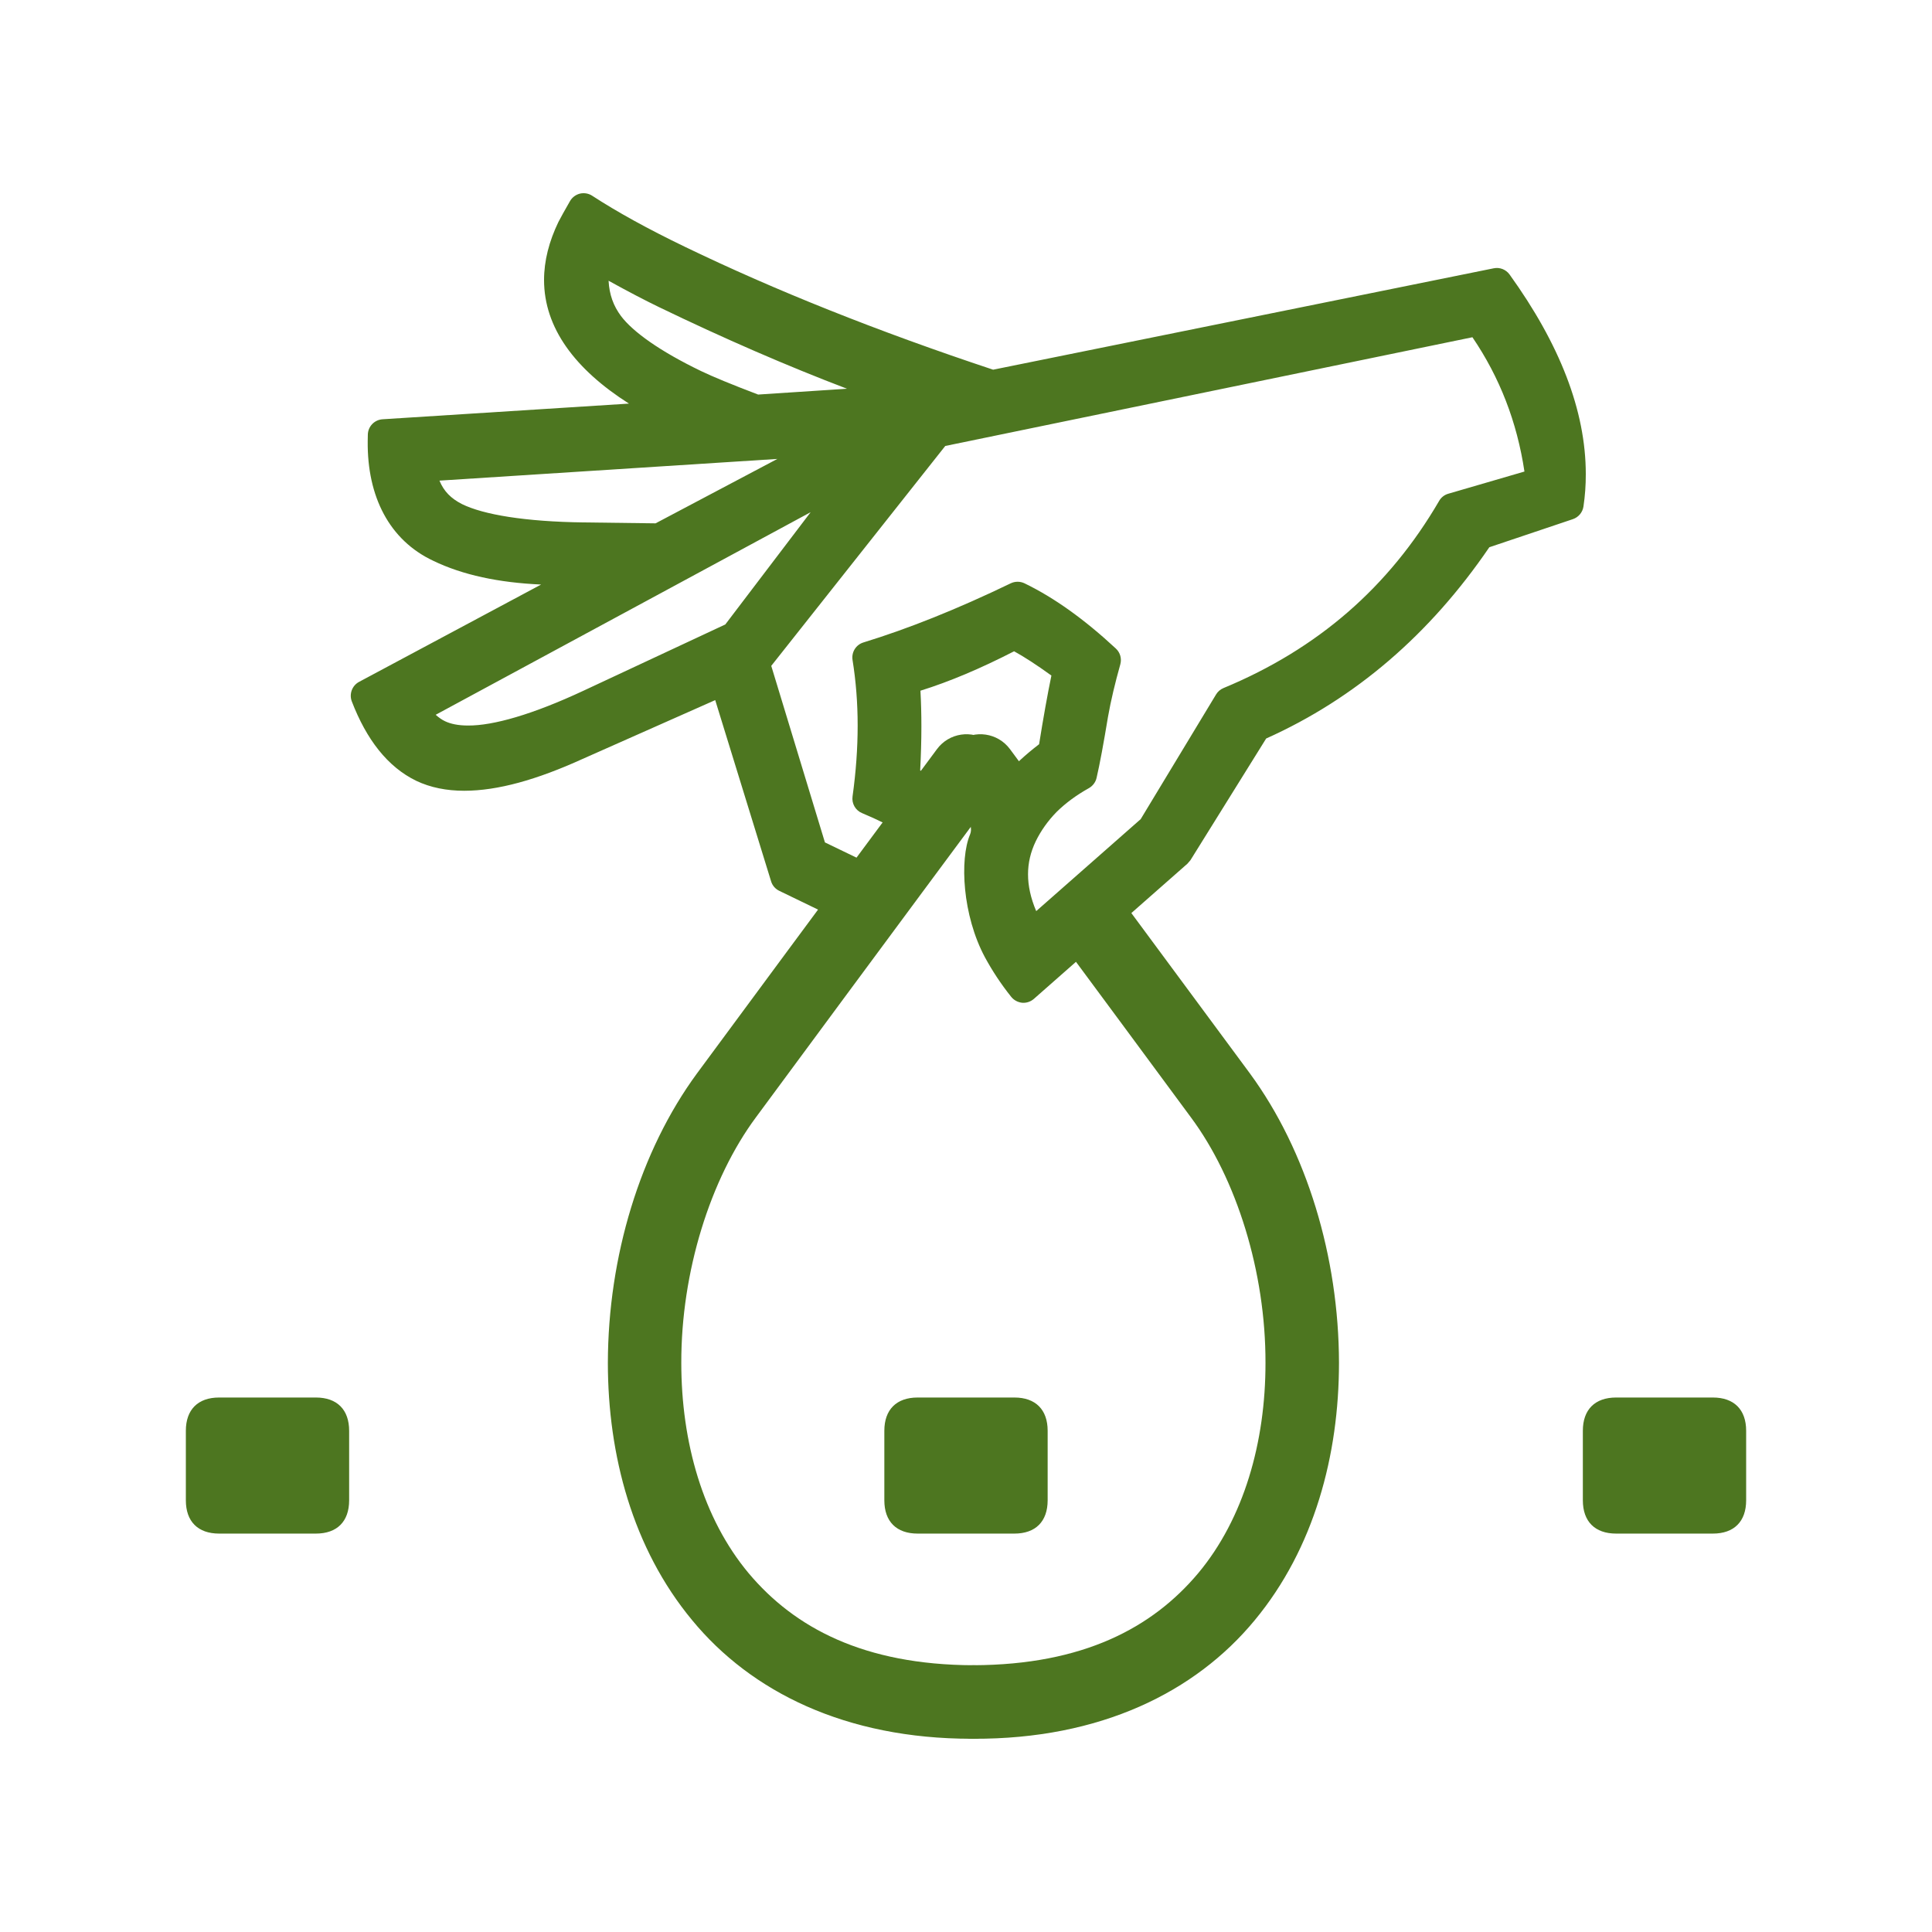
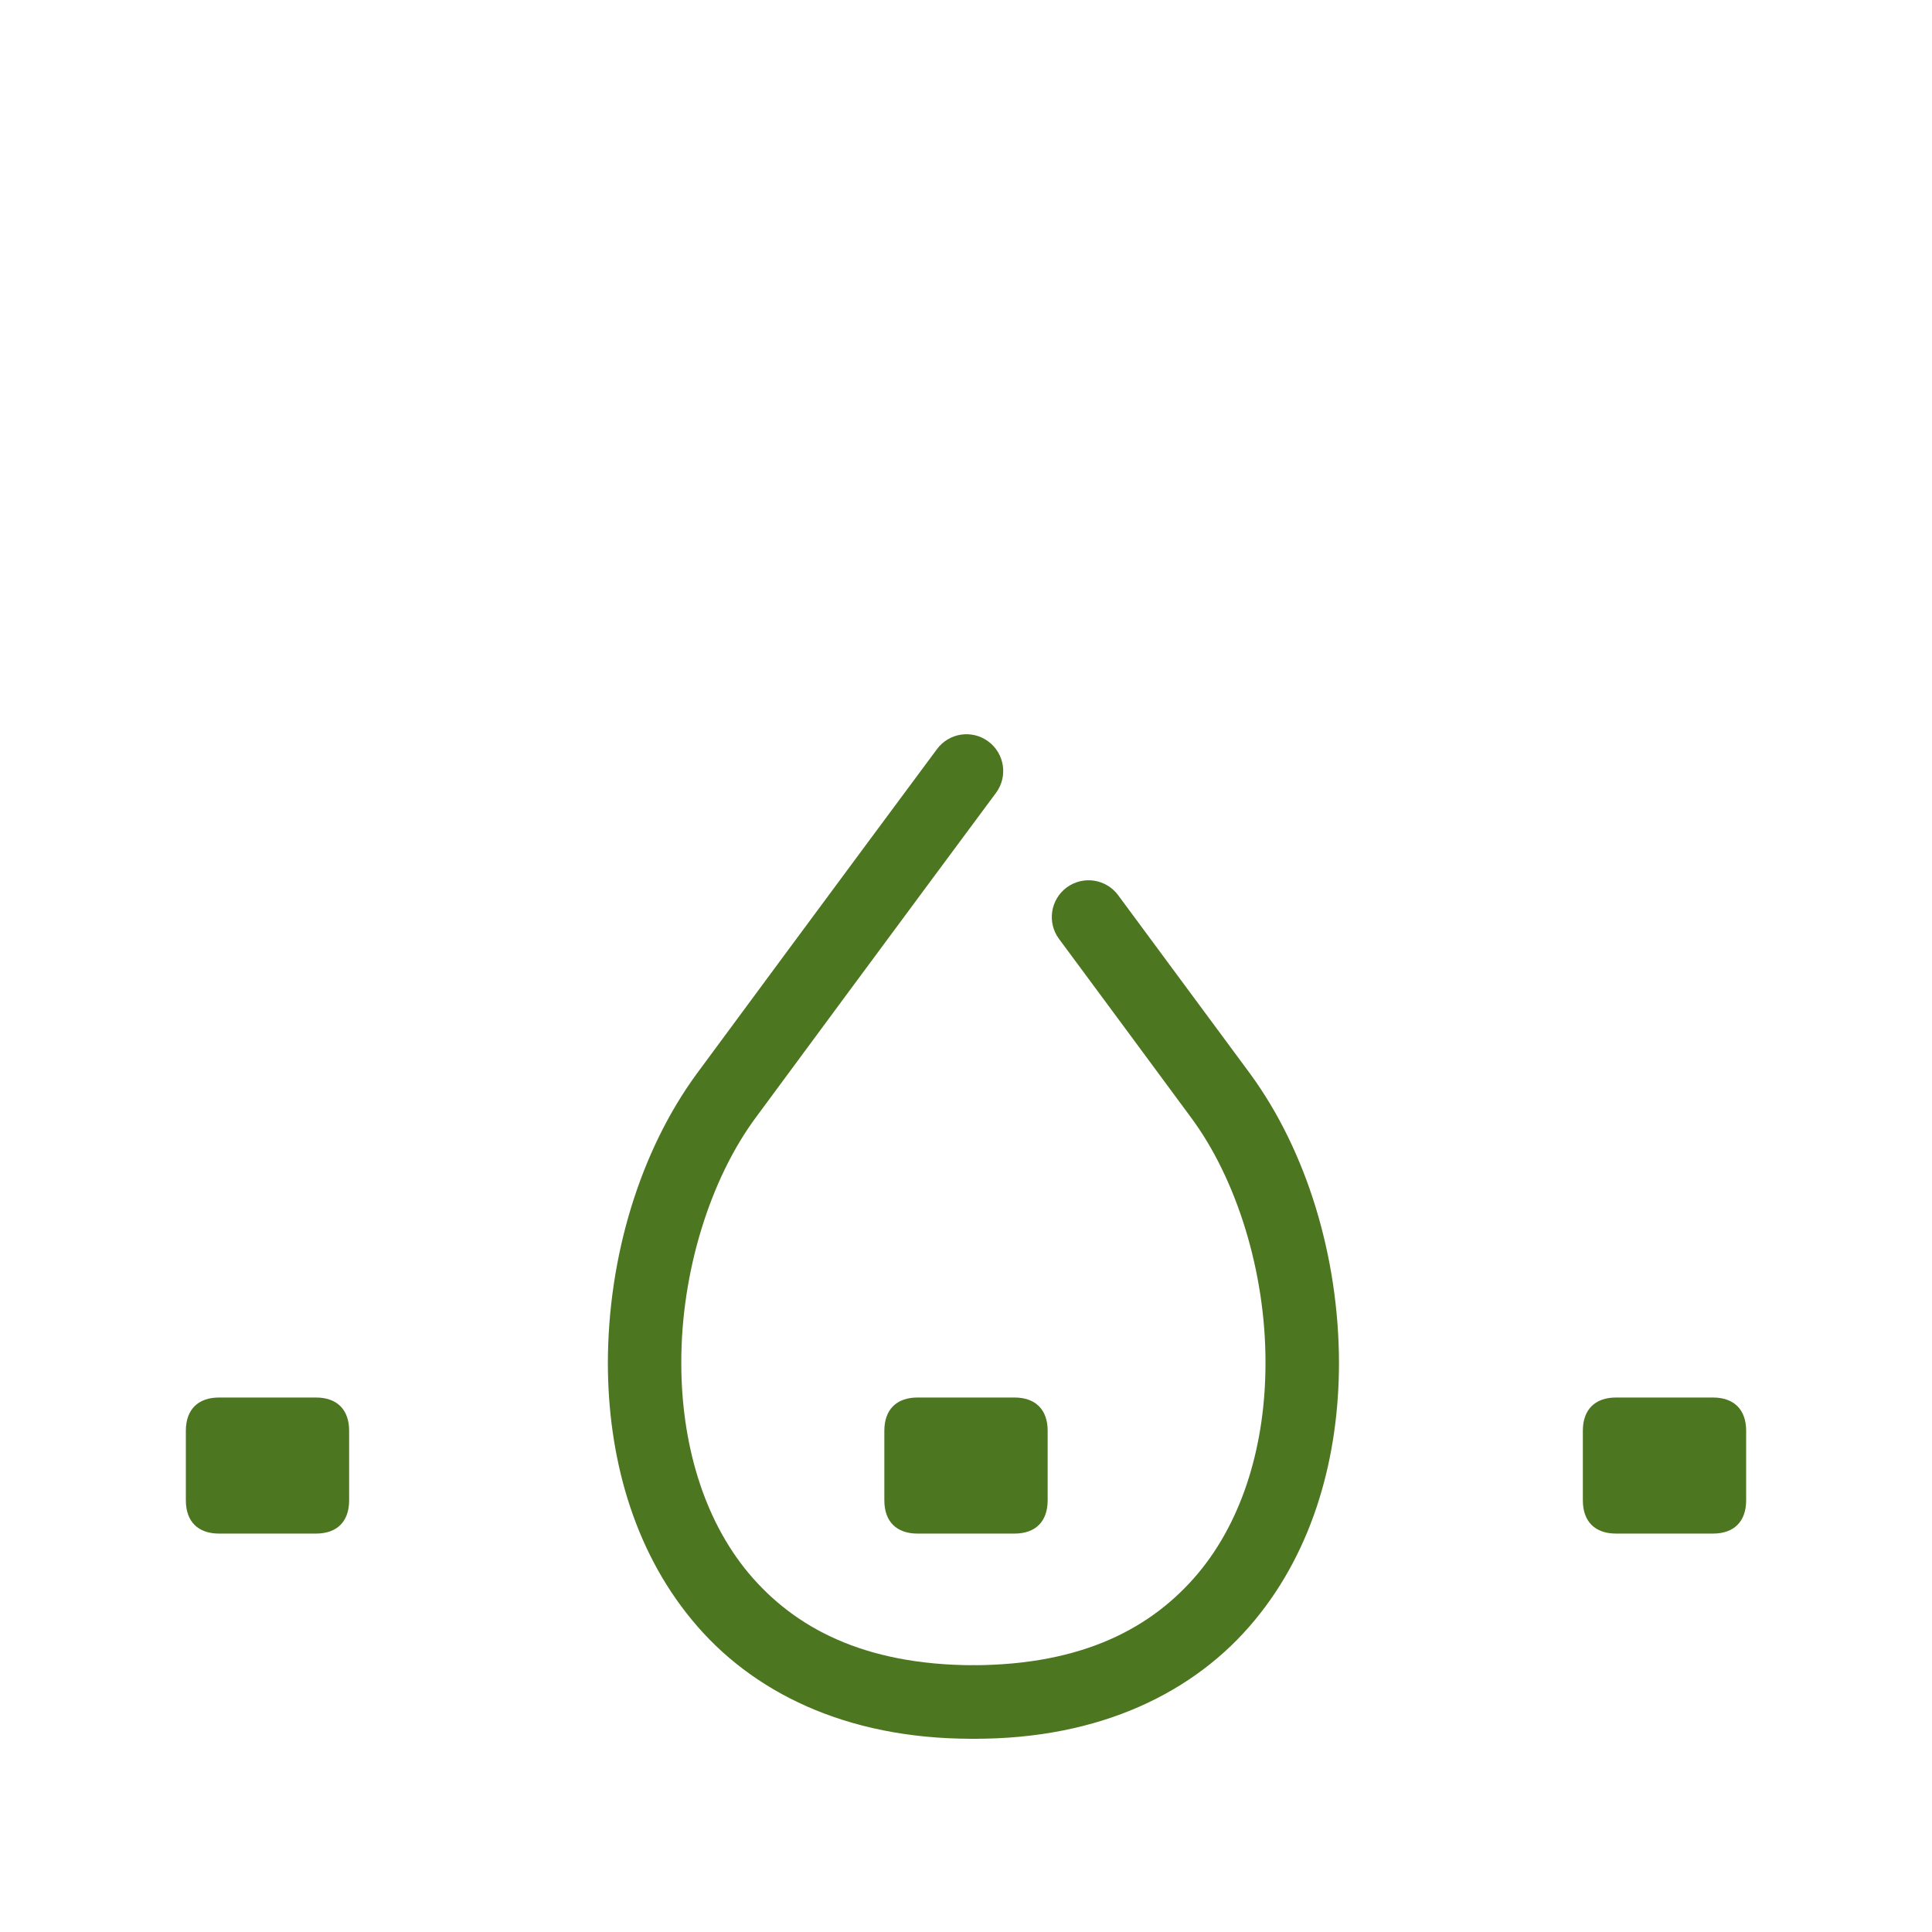
<svg xmlns="http://www.w3.org/2000/svg" version="1.1" id="Calque_1" x="0px" y="0px" width="250px" height="250px" viewBox="0 0 250 250" enable-background="new 0 0 250 250" xml:space="preserve">
  <g>
    <path fill="#4D7620" d="M40.875,198.446H28.353c-2.739,0-4.304-1.563-4.304-4.305v-8.999c0-2.737,1.565-4.304,4.304-4.304h12.522   c2.738,0,4.304,1.566,4.304,4.304v8.999C45.179,196.883,43.614,198.446,40.875,198.446" />
    <path fill="#4D7620" d="M131.262,198.446h-12.522c-2.741,0-4.307-1.563-4.307-4.305v-8.999c0-2.737,1.566-4.304,4.307-4.304h12.522   c2.738,0,4.304,1.566,4.304,4.304v8.999C135.565,196.883,134,198.446,131.262,198.446" />
    <path fill="#4D7620" d="M221.646,198.446h-12.521c-2.74,0-4.305-1.563-4.305-4.305v-8.999c0-2.737,1.564-4.304,4.305-4.304h12.521   c2.74,0,4.305,1.566,4.305,4.304v8.999C225.951,196.883,224.387,198.446,221.646,198.446" />
-     <path fill="#4D7620" d="M129.913,100.489c-1.409,1.613-2.534,3.246-3.349,4.928c-0.162,0.334-0.318,0.674-0.461,1.008   c-1.638-2.534-4.016-4.795-7.033-6.737c0.101-1.953,0.157-3.853,0.157-5.694c0-1.582-0.04-3.116-0.122-4.618   c3.768-1.17,7.793-2.879,12.119-5.1c1.278,0.701,2.9,1.746,4.826,3.14c-0.512,2.473-1.037,5.429-1.592,8.886   C132.702,97.649,131.182,99.048,129.913,100.489 M98.104,51.056c-3.463-1.314-5.941-2.344-7.353-3.025   c-5.389-2.593-8.868-5.111-10.391-7.13c-0.984-1.322-1.515-2.781-1.61-4.573c2.534,1.398,4.708,2.534,6.536,3.418   c8.451,4.081,16.558,7.6,24.314,10.556L98.104,51.056z M104.895,66.279L93.854,80.805L75.51,89.375   c-6.594,3.083-11.691,4.527-14.932,4.508c-1.306,0.003-2.285-0.22-2.986-0.554c-0.392-0.186-0.798-0.462-1.215-0.836 M59.782,65.23   c-1.407-0.719-2.338-1.631-2.917-3.038l43.726-2.808l-15.76,8.335l-9.282-0.117C67.92,67.505,62.544,66.589,59.782,65.23    M195.338,35.519c-0.467-0.645-1.271-0.966-2.055-0.801l-64.773,13.12c-14.975-4.973-28.242-10.28-39.841-15.882   c-4.832-2.328-8.841-4.543-12.031-6.621c-0.469-0.311-1.048-0.406-1.595-0.281c-0.541,0.138-1.003,0.482-1.284,0.968   c-0.714,1.248-1.197,2.109-1.497,2.694c-1.218,2.523-1.862,5.039-1.862,7.512c0,6.201,4.015,11.564,10.986,15.998l-31.878,2.027   c-1.053,0.069-1.878,0.918-1.91,1.975c-0.008,0.294-0.016,0.583-0.016,0.87c-0.074,7.17,2.81,12.807,8.481,15.468   c3.808,1.841,8.473,2.828,13.958,3.073L46.472,88.229c-0.911,0.483-1.314,1.574-0.948,2.532c1.887,4.907,4.618,8.471,8.333,10.274   c1.844,0.878,3.933,1.29,6.22,1.29c4.333-0.005,9.383-1.422,15.322-4.124l17.15-7.608l7.231,23.45   c0.165,0.549,0.552,0.99,1.064,1.234l6.318,3.057l5.336-6.551l-5.752-2.776L99.8,86.162l22.516-28.454l68.215-14.069   c3.523,5.185,5.77,10.951,6.732,17.378l-9.853,2.871c-0.505,0.141-0.932,0.481-1.188,0.932   c-6.494,11.148-15.713,19.164-27.908,24.217c-0.4,0.167-0.738,0.457-0.961,0.833l-9.748,16.126l-13.521,11.901   c-0.72-1.698-1.057-3.28-1.057-4.755c0-1.475,0.324-2.879,1.009-4.304c0.664-1.353,1.558-2.616,2.68-3.766   c1.16-1.141,2.54-2.17,4.193-3.091c0.496-0.284,0.856-0.762,0.984-1.309c0.43-1.847,0.91-4.471,1.482-7.92   c0.375-2.129,0.927-4.416,1.593-6.786c0.204-0.746-0.013-1.523-0.579-2.048c-4.046-3.757-7.965-6.576-11.824-8.441   c-0.559-0.265-1.213-0.265-1.77,0c-6.942,3.352-13.299,5.886-19.061,7.653c-0.979,0.294-1.579,1.268-1.415,2.277   c0.436,2.707,0.661,5.546,0.661,8.491c0,2.929-0.22,5.986-0.661,9.16c-0.13,0.918,0.379,1.81,1.237,2.16   c1,0.422,1.897,0.823,2.683,1.218c0.658,0.329,1.245,0.674,1.786,1.024l4.755-5.835c0,0,5.788,3.875,4.739,6.364   c-1.351,3.213-0.984,10.465,1.938,15.895c0.929,1.709,2.037,3.412,3.391,5.105c0.354,0.438,0.857,0.706,1.418,0.767   c0.059,0,0.116,0.006,0.172,0.006c0.496,0,0.971-0.184,1.351-0.513l19.865-17.49l0.388-0.451l9.799-15.746   c11.551-5.18,21.191-13.48,28.877-24.75l10.812-3.635c0.73-0.247,1.258-0.886,1.369-1.637c0.205-1.388,0.307-2.778,0.301-4.188   C205.201,53.125,201.812,44.517,195.338,35.519" />
    <path fill="#4D7620" d="M89.563,209.651c-7.717-9.309-10.898-21.374-10.906-33.291c0.026-13.72,4.158-27.423,11.535-37.464   c15.818-21.441,31.049-41.956,31.049-41.956c1.563-2.115,4.54-2.561,6.649-0.995c2.11,1.568,2.557,4.543,0.99,6.653   c-0.034,0.04-15.226,20.52-31.042,41.956c-5.928,7.974-9.704,20.045-9.678,31.806c0,10.259,2.8,20.13,8.715,27.212   c5.933,7.061,14.892,11.854,29.07,11.909c2.618,0,4.753,2.134,4.753,4.758c0,2.622-2.135,4.756-4.753,4.756h-0.221   C109.449,224.995,97.216,218.945,89.563,209.651" />
-     <path fill="#4D7620" d="M126.5,107.266c-2.188-2.951-3.454-4.665-3.459-4.665c-1.563-2.104-1.125-5.095,0.985-6.655   c2.109-1.563,5.086-1.125,6.657,0.982c0,0,1.271,1.725,3.46,4.675v0.005c1.566,2.107,1.123,5.084-0.986,6.65   c-0.852,0.628-1.845,0.934-2.834,0.934C128.871,109.193,127.435,108.532,126.5,107.266" />
    <path fill="#4D7620" d="M121.22,220.239c0-2.627,2.131-4.761,4.761-4.761c14.176-0.05,23.135-4.843,29.067-11.909   c5.907-7.076,8.715-16.95,8.706-27.206c0.029-11.764-3.741-23.843-9.674-31.809c-6.037-8.187-11.992-16.237-17.047-23.065   c-1.561-2.109-1.112-5.089,1-6.655c2.109-1.552,5.084-1.112,6.65,0.998c5.052,6.828,11.007,14.878,17.051,23.064   c7.367,10.044,11.507,23.747,11.53,37.467c-0.003,11.912-3.192,23.982-10.903,33.291c-7.695,9.327-20,15.396-36.381,15.341V225   C123.351,225,121.22,222.875,121.22,220.239" />
  </g>
</svg>